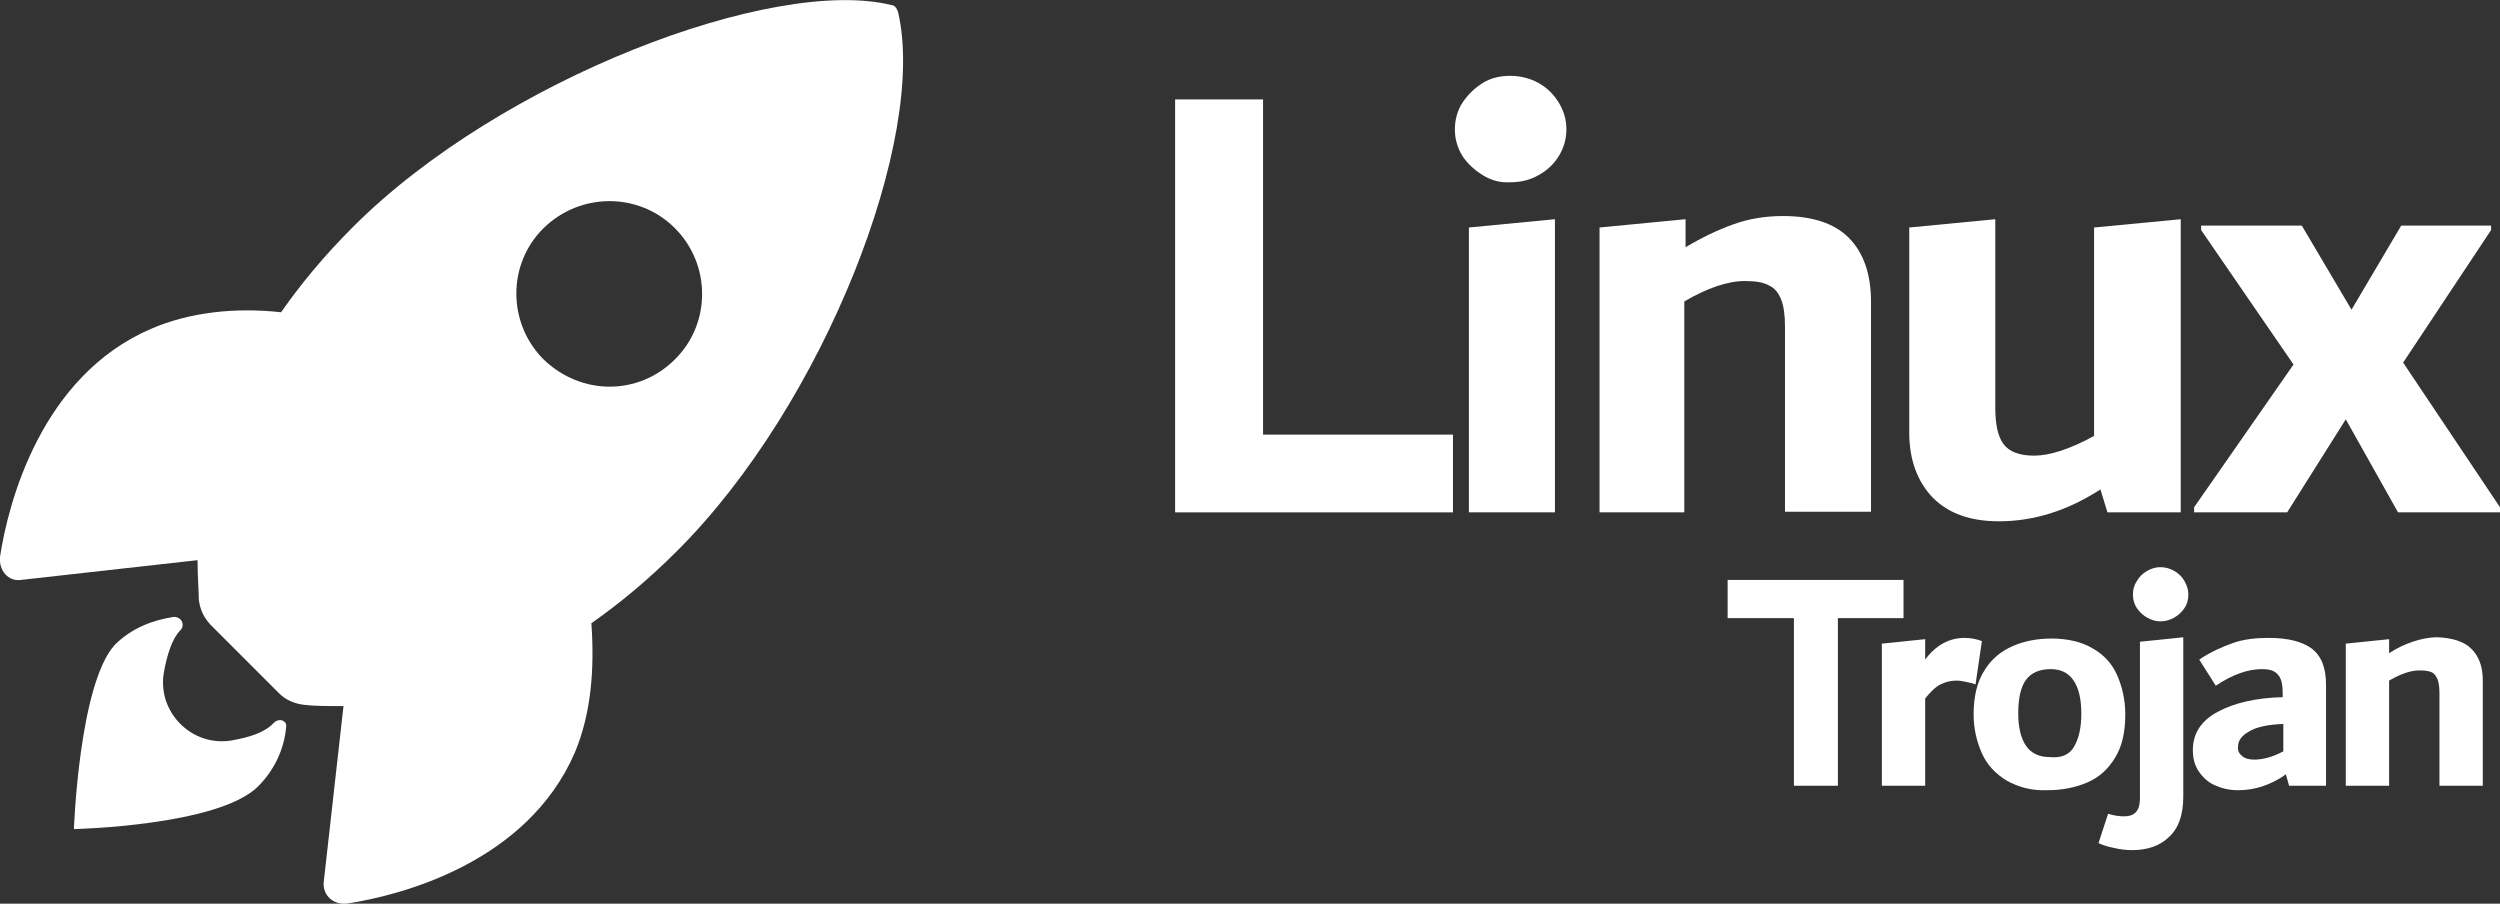
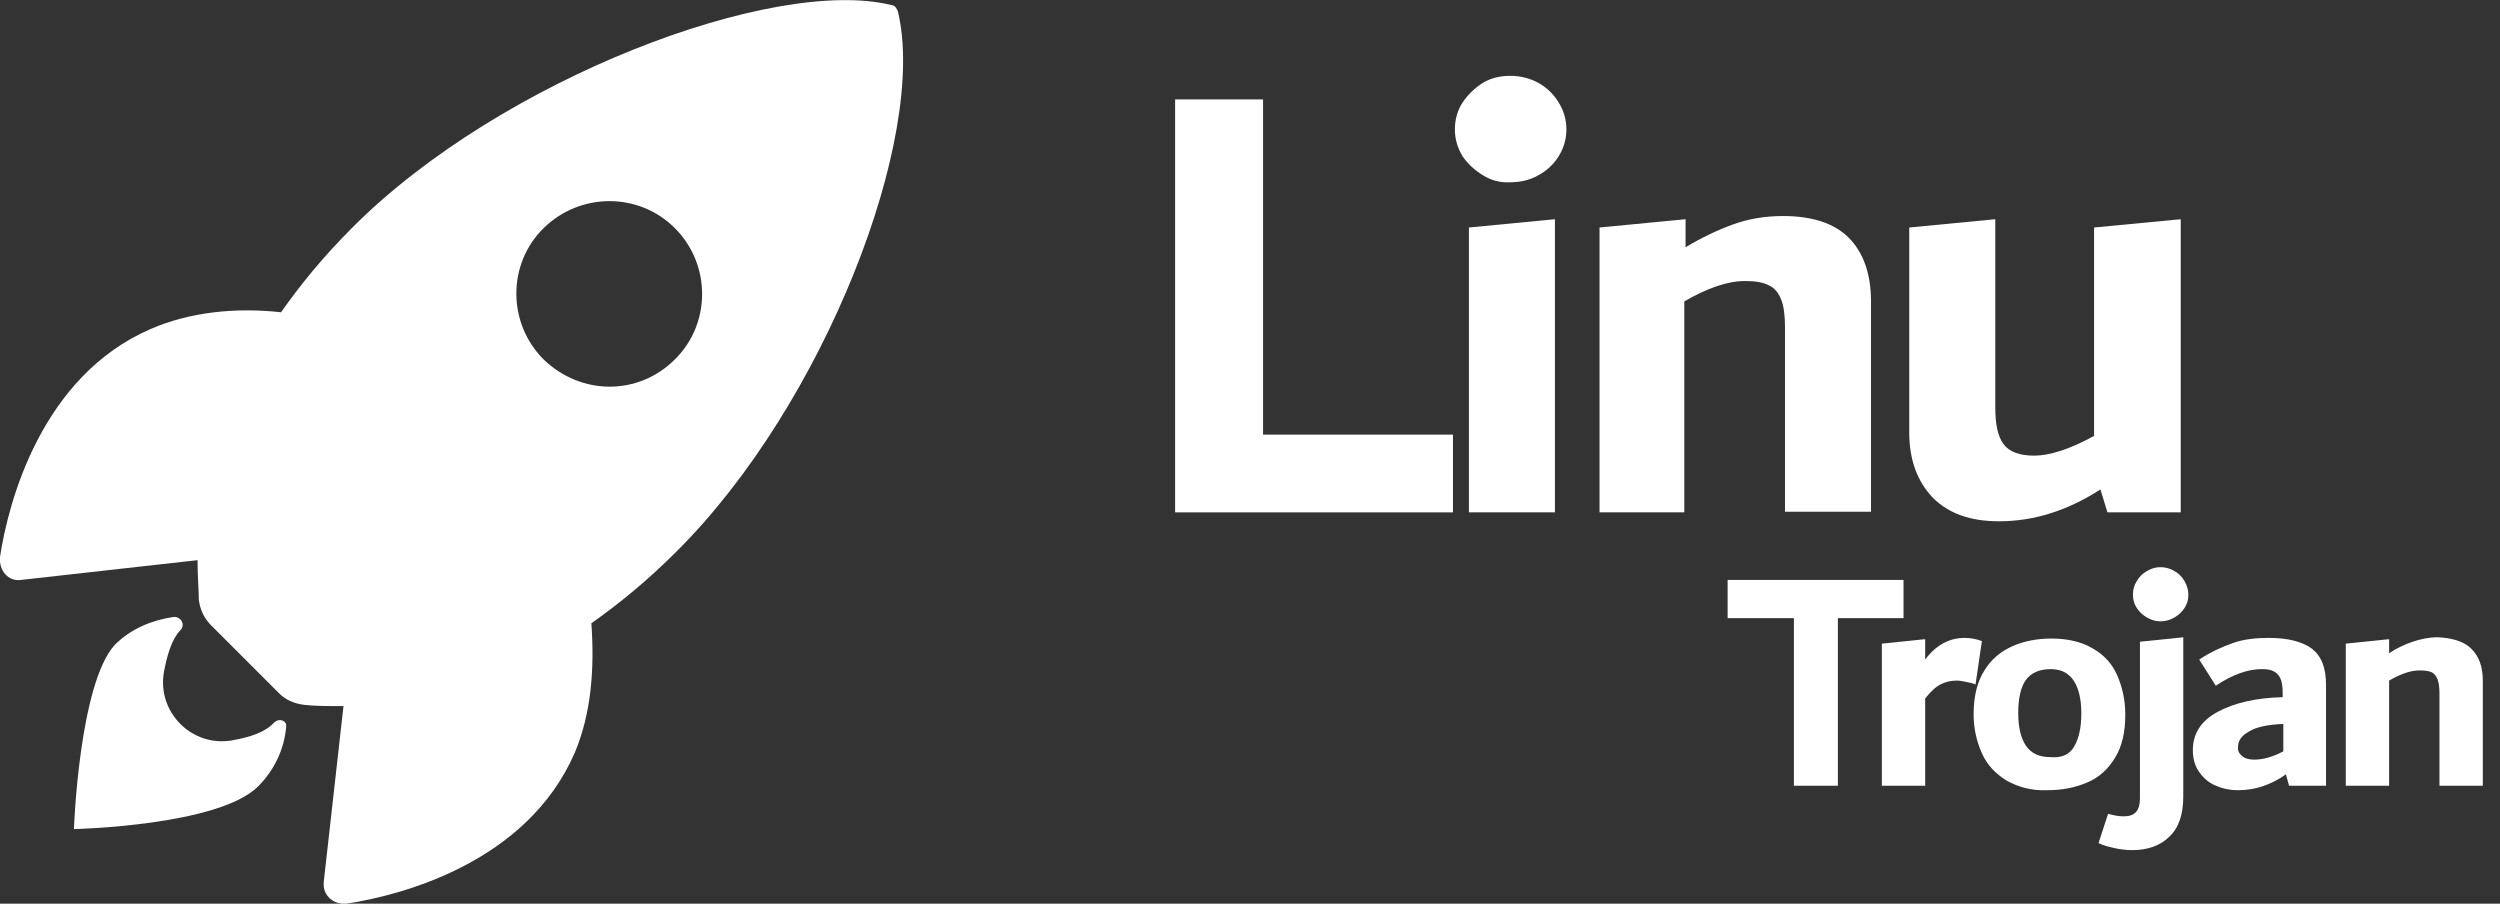
<svg xmlns="http://www.w3.org/2000/svg" version="1.1" id="Linux_Trojan_00000026130003385060035580000005700526846472653225_" x="0px" y="0px" viewBox="0 0 392.3 141.8" style="enable-background:new 0 0 392.3 141.8;" xml:space="preserve">
  <rect x="0" y="0" width="392.3" height="141.8" fill="#333333" stroke="none" />
  <style type="text/css">
	.st0{fill:#FFFFFF;}
</style>
  <g id="Linux_Trojan">
    <g>
      <g>
        <g>
          <path id="XMLID_00000036250386959049974900000006943429009345332865_" class="st0" d="M140.9,1.8c-0.2-0.5-0.5-1-1-1      c-18.5-4.6-61.3,11.6-84.5,34.8c-4.7,4.7-8.2,9-11.3,13.4c-7.2-0.8-14.4,0-20.4,2.6C6.5,59,1.3,78.8,0,87.4      c-0.2,2.1,1.3,3.9,3.3,3.6L31,87.9c0,2.6,0.2,4.9,0.2,6.2c0.2,1.6,0.8,2.8,1.8,3.9l10.8,10.8c1,1,2.3,1.6,3.9,1.8      s3.6,0.2,6.2,0.2l-3.1,27.6c-0.2,2.1,1.5,3.6,3.6,3.4c8.5-1.3,28.3-6.4,35.8-23.7c2.6-6.2,3.1-13.2,2.6-20.3      c4.4-3.1,8.8-6.7,13.4-11.3C129.4,63.4,145.6,21.4,140.9,1.8L140.9,1.8z M85.3,56.4c-5.7-5.7-5.7-15,0-20.6s14.9-5.7,20.6,0      s5.7,15,0,20.6C100.2,62.1,91.2,62.1,85.3,56.4z" />
          <path id="XMLID_00000171683894254806433830000007359594794735028100_" class="st0" d="M43,113.4c-1.5,1.6-3.9,2.3-6.7,2.8      c-6.2,1-11.6-4.4-10.6-10.6c0.5-2.8,1.3-5.4,2.6-6.7l0,0c0.8-0.8,0.2-2.1-1-2.1c-3.4,0.5-6.7,1.8-9.3,4.4      c-5.6,6.2-6.4,28.9-6.4,28.9s22.7-0.5,28.9-6.7c2.6-2.6,4.1-5.9,4.4-9.3C45.1,113.1,43.8,112.6,43,113.4L43,113.4z" />
        </g>
      </g>
      <g>
        <path class="st0" d="M198.2,68.2H228v12.2h-43.6V15.6h13.8L198.2,68.2L198.2,68.2z" />
        <path class="st0" d="M232.7,27.5c-1.3-0.8-2.4-1.8-3.2-3c-0.8-1.3-1.2-2.7-1.2-4.2s0.4-3,1.2-4.2s1.9-2.3,3.2-3.1     s2.8-1.1,4.3-1.1c1.6,0,3.1,0.4,4.4,1.1c1.4,0.8,2.4,1.8,3.2,3.1s1.2,2.7,1.2,4.2s-0.4,2.9-1.2,4.2s-1.9,2.3-3.2,3     c-1.4,0.8-2.9,1.1-4.4,1.1C235.4,28.7,234,28.3,232.7,27.5z M230.5,80.4V35.7l13.5-1.3v46H230.5z" />
        <path class="st0" d="M290.1,37.3c2.3,2.3,3.5,5.7,3.5,10v33h-13.5v-29c0-1.9-0.2-3.3-0.6-4.3s-1-1.8-1.9-2.2     c-0.9-0.5-2.1-0.7-3.8-0.7c-2.7,0-5.9,1.1-9.5,3.2v33.1H251V35.7l13.5-1.3v4.4c2.5-1.5,5-2.7,7.5-3.6s5.1-1.3,7.8-1.3     C284.3,33.9,287.8,35,290.1,37.3z" />
        <path class="st0" d="M342.2,34.4v46h-11.5l-1.1-3.6c-5.1,3.3-10.4,5-15.9,5c-4.5,0-7.9-1.2-10.4-3.7c-2.4-2.5-3.7-5.9-3.7-10.2     V35.7l13.5-1.3v29.5c0,2.7,0.4,4.6,1.3,5.8s2.5,1.8,4.8,1.8c2.4,0,5.6-1,9.4-3.1V35.7L342.2,34.4z" />
-         <path class="st0" d="M377.1,56.9l15.2,22.7v0.8h-16l-8.2-14.6l-9.2,14.6h-14.6v-0.8l15.6-22.4l-14.5-21.1v-0.7h15.8l7.8,13.2     l7.8-13.2h14.1v0.7L377.1,56.9z" />
      </g>
      <g>
        <path class="st0" d="M298.7,91V97h-10.3v26.3h-6.9V97h-10.4V91C271.1,91,298.7,91,298.7,91z" />
        <path class="st0" d="M311,100.6l-1,6.8c-0.5-0.2-1-0.3-1.5-0.4s-0.9-0.2-1.5-0.2c-0.9,0-1.7,0.2-2.5,0.6     c-0.8,0.4-1.6,1.2-2.4,2.2v13.7h-6.8V101l6.8-0.7v3.2c1.7-2.3,3.8-3.4,6.2-3.4C309.3,100.1,310.2,100.3,311,100.6z" />
        <path class="st0" d="M314.9,122.5c-1.8-1.1-3.1-2.5-3.9-4.3s-1.3-3.8-1.3-6.1c0-2.9,0.6-5.2,1.7-6.9c1.1-1.8,2.6-3,4.4-3.8     c1.8-0.8,3.9-1.2,6.1-1.2c2.5,0,4.7,0.5,6.4,1.5c1.8,1,3.1,2.4,3.9,4.2s1.3,3.9,1.3,6.2c0,2.8-0.5,5-1.6,6.8     c-1.1,1.8-2.5,3.1-4.4,3.9s-3.9,1.2-6.3,1.2C318.8,124.1,316.7,123.5,314.9,122.5z M325.5,117.1c0.7-1.2,1.1-2.9,1.1-5.1     c0-2.3-0.4-4-1.2-5.2c-0.8-1.2-2-1.8-3.6-1.8c-1.8,0-3.1,0.6-3.9,1.7s-1.2,2.9-1.2,5.2c0,2.2,0.4,3.9,1.2,5.1     c0.8,1.2,2.1,1.8,3.7,1.8C323.5,119,324.8,118.4,325.5,117.1z" />
        <path class="st0" d="M331.9,133.1c-0.9-0.2-1.8-0.4-2.6-0.8l1.5-4.6c1,0.3,1.8,0.4,2.5,0.4c1.7,0,2.5-0.9,2.5-2.8v-24.6l6.8-0.7     V125c0,2.8-0.7,4.9-2.2,6.3c-1.4,1.4-3.4,2.1-5.8,2.1C333.7,133.4,332.8,133.3,331.9,133.1z M336.9,96.9     c-0.7-0.4-1.2-0.9-1.6-1.5c-0.4-0.6-0.6-1.3-0.6-2.1s0.2-1.5,0.6-2.1c0.4-0.7,0.9-1.2,1.6-1.6c0.7-0.4,1.4-0.6,2.1-0.6     c0.8,0,1.5,0.2,2.2,0.6c0.7,0.4,1.2,0.9,1.6,1.6s0.6,1.4,0.6,2.1c0,0.8-0.2,1.5-0.6,2.1s-0.9,1.1-1.6,1.5     c-0.7,0.4-1.4,0.6-2.2,0.6C338.3,97.5,337.6,97.3,336.9,96.9z" />
        <path class="st0" d="M362.8,101.8c1.5,1.2,2.2,3,2.2,5.7v15.8h-5.8l-0.5-1.8c-1.2,0.9-2.5,1.5-3.7,1.9s-2.5,0.6-3.8,0.6     c-1.4,0-2.6-0.3-3.7-0.8s-1.9-1.3-2.5-2.2c-0.6-0.9-0.9-2-0.9-3.3c0-2.6,1.3-4.6,3.9-6c2.6-1.4,6-2.2,10.2-2.3v-0.6     c0-0.9-0.1-1.7-0.3-2.2c-0.2-0.5-0.5-0.9-1-1.2s-1.1-0.4-2-0.4c-2.1,0-4.5,0.8-7.2,2.6l-2.6-4.1c1.8-1.2,3.6-2,5.3-2.6     c1.7-0.6,3.6-0.8,5.6-0.8C359.1,100.1,361.3,100.7,362.8,101.8z M351.8,118.6c0.4,0.4,1.1,0.6,1.9,0.6c1.4,0,2.9-0.4,4.6-1.3     v-4.3c-2.5,0.1-4.3,0.5-5.4,1.2c-1.1,0.6-1.7,1.4-1.7,2.3C351.1,117.7,351.3,118.2,351.8,118.6z" />
        <path class="st0" d="M387.8,101.8c1.2,1.2,1.8,2.8,1.8,5v16.5h-6.8v-14.5c0-0.9-0.1-1.7-0.3-2.2c-0.2-0.5-0.5-0.9-0.9-1.1     s-1.1-0.3-1.9-0.3c-1.4,0-2.9,0.5-4.8,1.6v16.5h-6.8V101l6.8-0.7v2.2c1.2-0.8,2.5-1.4,3.7-1.8c1.2-0.4,2.5-0.7,3.9-0.7     C384.9,100.1,386.7,100.7,387.8,101.8z" />
      </g>
    </g>
  </g>
</svg>